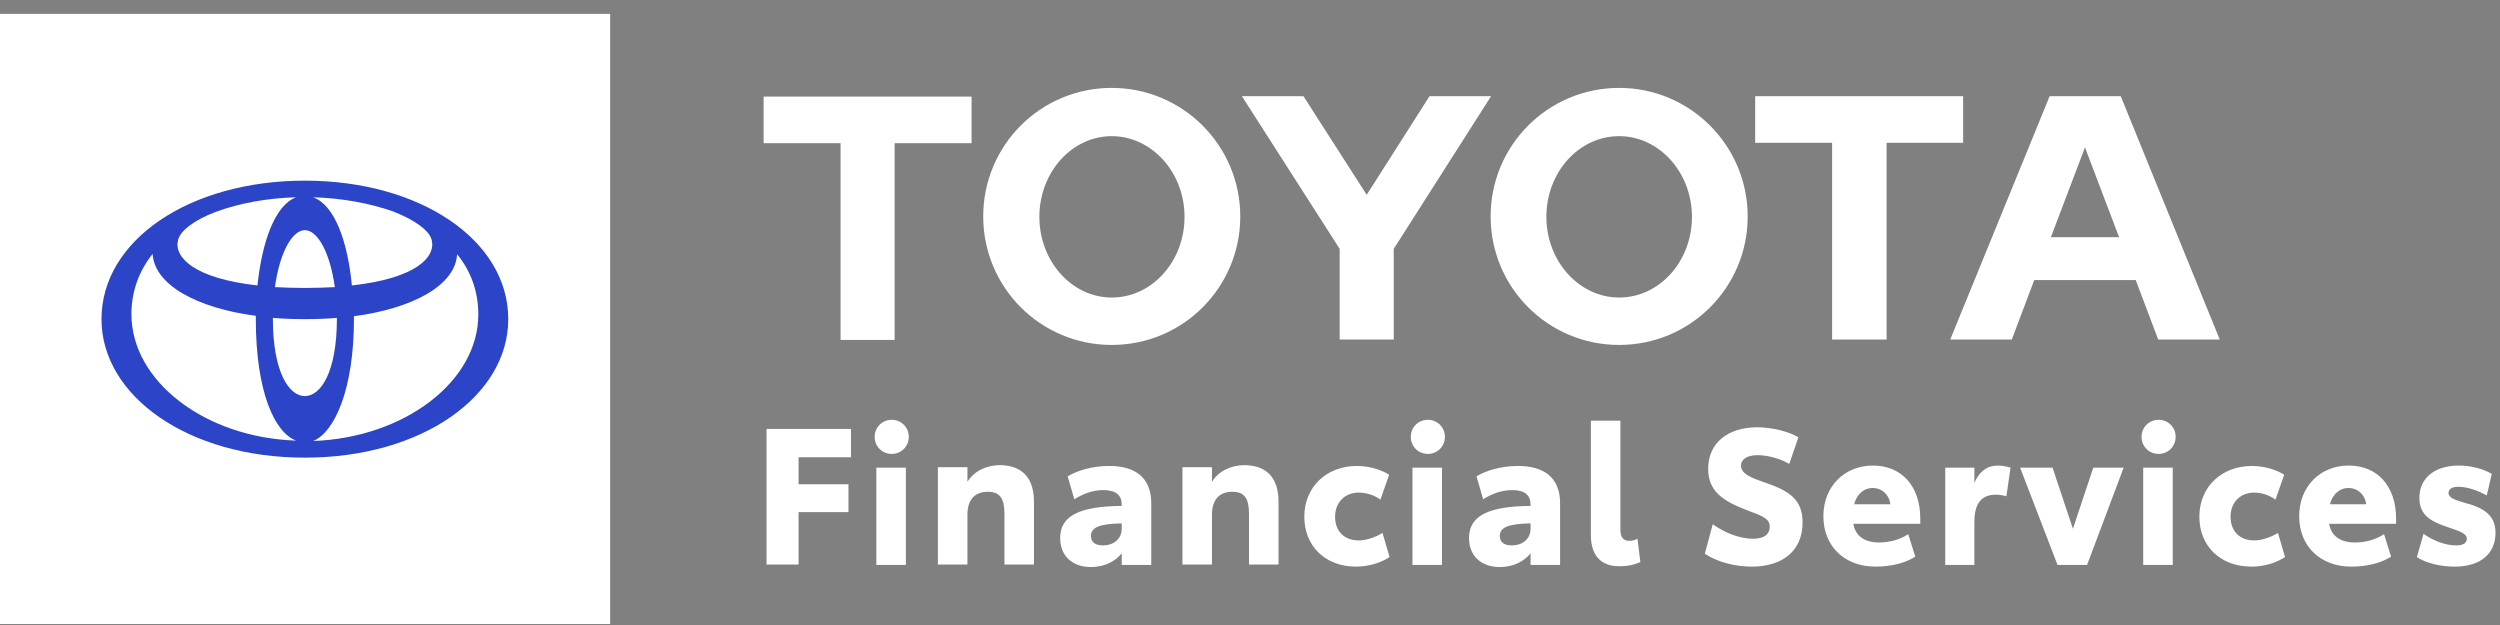
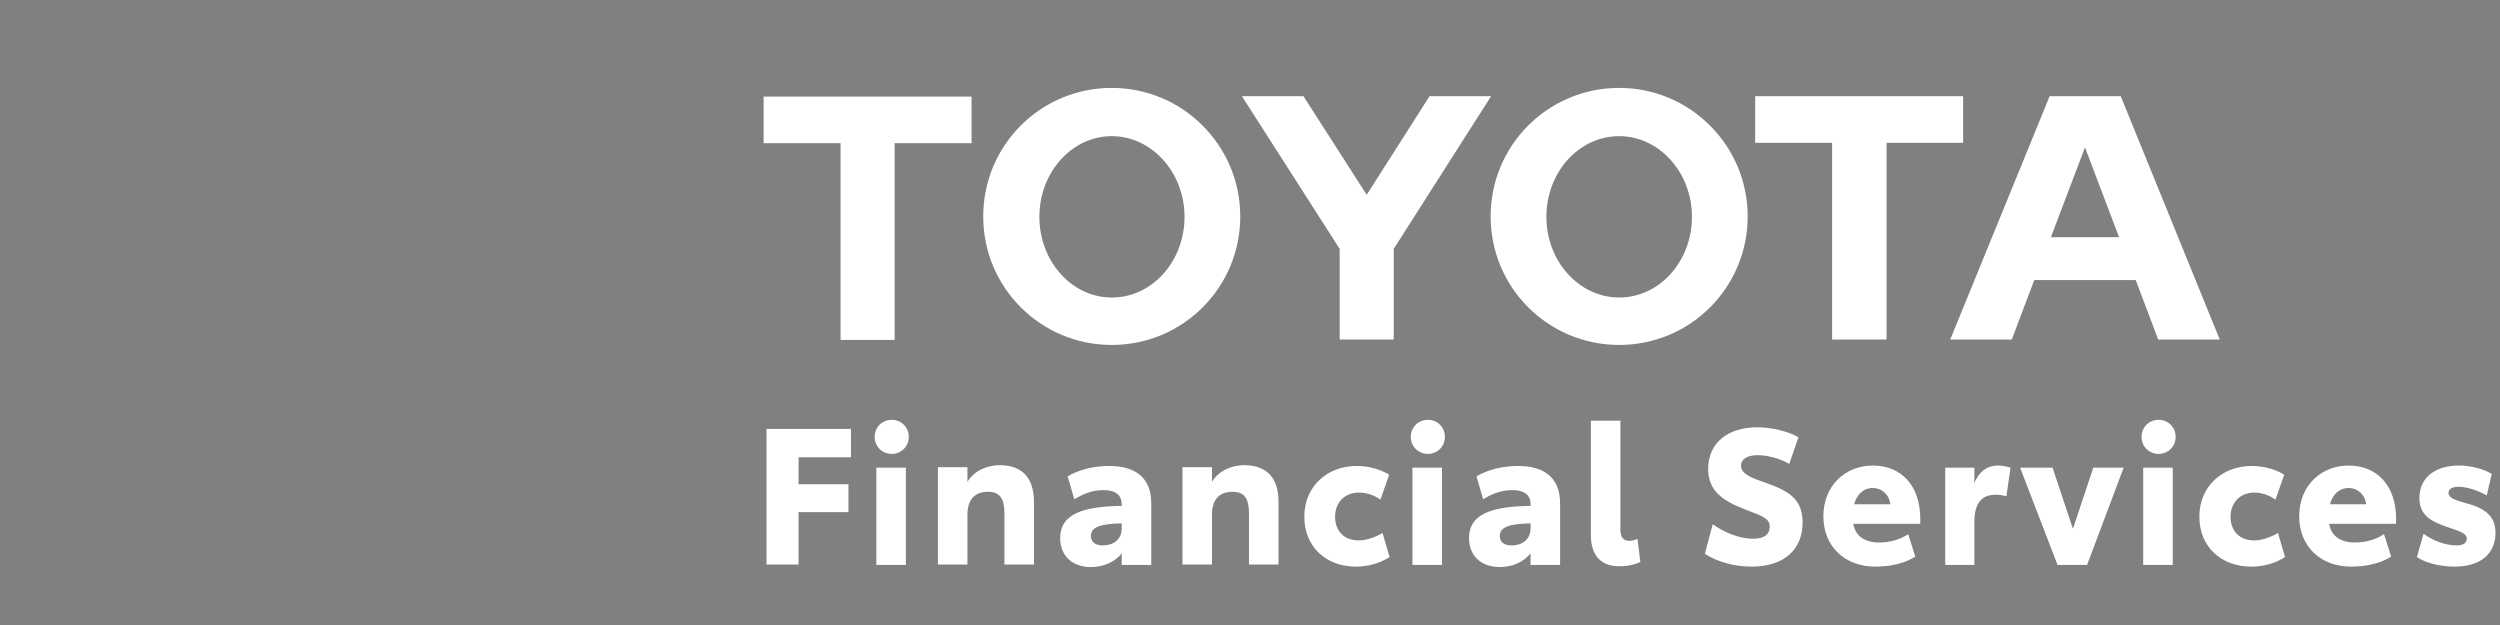
<svg xmlns="http://www.w3.org/2000/svg" width="176" height="44" viewBox="0 0 176 44" fill="none">
  <rect x="0" y="0" width="176" height="44" fill="#808080" stroke="none" />
-   <path d="M42.955 0.976H0V43.931H42.955V0.976Z" fill="white" />
-   <path d="M22.049 31.047C23.542 30.433 24.918 27.446 24.918 22.439C24.918 22.38 24.918 22.322 24.918 22.263C29.105 21.707 32.063 20.067 32.18 17.9C33.146 19.072 33.673 20.506 33.673 22.146C33.673 26.86 28.461 30.813 22.049 31.047ZM9.253 22.117C9.253 20.477 9.809 19.042 10.746 17.871C10.864 20.038 13.821 21.678 18.008 22.234C18.008 22.293 18.008 22.351 18.008 22.41C18.008 27.651 19.355 30.462 20.848 31.018C14.465 30.813 9.253 26.86 9.253 22.117ZM12.533 16.905C12.679 16.261 13.645 15.499 15.197 14.914C16.866 14.299 18.799 13.948 20.848 13.889C19.355 14.445 18.447 17.022 18.125 20.096C13.645 19.599 12.24 18.105 12.533 16.905ZM21.463 20.272C20.702 20.272 19.999 20.243 19.355 20.214C19.706 17.666 20.614 16.202 21.463 16.202C22.312 16.202 23.22 17.666 23.571 20.214C22.927 20.243 22.224 20.272 21.463 20.272ZM23.718 22.41C23.718 26.275 22.546 27.885 21.463 27.885C20.38 27.885 19.209 26.275 19.209 22.41V22.38C19.941 22.439 20.672 22.468 21.463 22.468C22.254 22.468 22.986 22.439 23.718 22.38V22.41ZM30.394 16.905C30.686 18.105 29.281 19.599 24.772 20.096C24.479 17.022 23.571 14.445 22.049 13.889C24.069 13.948 26.002 14.299 27.671 14.884C29.252 15.499 30.247 16.261 30.394 16.905ZM21.463 12.718C13.352 12.718 7.145 16.905 7.145 22.468C7.145 27.856 13.206 32.219 21.463 32.219C29.72 32.219 35.781 27.856 35.781 22.468C35.781 16.905 29.574 12.718 21.463 12.718Z" fill="#2B44C8" />
  <path d="M53.759 10.083H59.176V23.932H62.983V10.083H68.399V6.803H53.759V10.083ZM138.204 6.774H123.564V10.053H128.981V23.903H132.816V10.053H138.204V6.774ZM100.637 6.774L96.216 13.714L91.765 6.774H87.432L94.313 17.52V23.903H98.119V17.52L104.971 6.774H100.637ZM78.267 6.188C73.26 6.188 69.219 10.229 69.219 15.236C69.219 20.243 73.26 24.284 78.267 24.284C83.274 24.284 87.315 20.243 87.315 15.236C87.315 10.258 83.274 6.188 78.267 6.188ZM78.267 20.946C75.456 20.946 73.172 18.398 73.172 15.265C73.172 12.132 75.456 9.585 78.267 9.585C81.078 9.585 83.391 12.132 83.391 15.265C83.391 18.398 81.107 20.946 78.267 20.946ZM113.989 6.188C108.982 6.188 104.941 10.229 104.941 15.236C104.941 20.243 108.982 24.284 113.989 24.284C118.996 24.284 123.037 20.243 123.037 15.236C123.037 10.258 118.996 6.188 113.989 6.188ZM113.989 20.946C111.178 20.946 108.865 18.398 108.865 15.265C108.865 12.132 111.149 9.585 113.989 9.585C116.8 9.585 119.113 12.132 119.113 15.265C119.113 18.398 116.829 20.946 113.989 20.946ZM149.301 6.774H144.294L137.296 23.903H141.63L143.211 19.716H150.355L151.937 23.903H156.27L149.301 6.774ZM144.382 16.7L146.783 10.376L149.184 16.7H144.382ZM53.964 30.198H59.908V32.19H56.219V34.093H59.732V36.055H56.219V39.744H53.964V30.198ZM61.694 32.922H63.773V39.773H61.694V32.922ZM61.577 30.755C61.577 30.081 62.104 29.554 62.778 29.554C63.451 29.554 63.978 30.081 63.978 30.755C63.978 31.428 63.451 31.955 62.778 31.955C62.104 31.955 61.577 31.428 61.577 30.755ZM72.791 35.322V39.744H70.713V36.172C70.713 35.088 70.391 34.62 69.541 34.62C68.604 34.62 68.107 35.205 68.107 36.23V39.744H66.028V32.892H68.107V33.917C68.604 33.127 69.483 32.746 70.42 32.746C72.001 32.775 72.791 33.683 72.791 35.322ZM78.97 37.197V36.845C77.388 36.874 76.803 37.138 76.803 37.724C76.803 38.163 77.096 38.397 77.652 38.397C78.326 38.397 78.97 38.016 78.97 37.197ZM81.049 35.44V39.773H78.97V38.953C78.53 39.51 77.769 39.92 76.803 39.92C75.514 39.92 74.636 39.158 74.636 37.87C74.636 36.26 76.1 35.645 78.97 35.615V35.528C78.97 34.883 78.589 34.503 77.681 34.503C76.832 34.503 76.159 34.825 75.632 35.147L75.163 33.536C75.837 33.127 76.891 32.804 78.091 32.804C79.819 32.804 81.049 33.536 81.049 35.44ZM90.008 35.322V39.744H87.93V36.172C87.93 35.088 87.607 34.62 86.758 34.62C85.821 34.62 85.323 35.205 85.323 36.23V39.744H83.245V32.892H85.323V33.917C85.821 33.127 86.7 32.746 87.637 32.746C89.218 32.775 90.008 33.683 90.008 35.322ZM91.824 36.377C91.824 34.239 93.434 32.804 95.513 32.804C96.509 32.804 97.329 33.127 97.797 33.419L97.182 35.176C96.831 34.913 96.274 34.678 95.659 34.678C94.664 34.678 93.99 35.381 93.99 36.377C93.99 37.372 94.605 38.046 95.659 38.046C96.157 38.046 96.801 37.841 97.329 37.519L97.826 39.217C97.241 39.597 96.421 39.89 95.454 39.89C93.317 39.89 91.824 38.456 91.824 36.377ZM99.437 32.922H101.516V39.773H99.437V32.922ZM99.32 30.755C99.32 30.081 99.847 29.554 100.52 29.554C101.194 29.554 101.721 30.081 101.721 30.755C101.721 31.428 101.194 31.955 100.52 31.955C99.847 31.955 99.32 31.428 99.32 30.755ZM107.752 37.197V36.845C106.171 36.874 105.586 37.138 105.586 37.724C105.586 38.163 105.878 38.397 106.435 38.397C107.108 38.397 107.752 38.016 107.752 37.197ZM109.831 35.44V39.773H107.752V38.953C107.313 39.51 106.552 39.92 105.586 39.92C104.297 39.92 103.419 39.158 103.419 37.87C103.419 36.26 104.883 35.645 107.752 35.615V35.528C107.752 34.883 107.372 34.503 106.464 34.503C105.615 34.503 104.941 34.825 104.414 35.147L103.946 33.536C104.619 33.127 105.673 32.804 106.874 32.804C108.601 32.804 109.831 33.536 109.831 35.44ZM111.998 37.665V29.613H114.077V37.314C114.077 37.841 114.311 38.075 114.692 38.075C114.897 38.075 115.131 38.016 115.277 37.928L115.482 39.568C115.16 39.715 114.692 39.861 114.048 39.861C112.789 39.89 111.998 39.188 111.998 37.665ZM120.021 38.983L120.577 36.904C121.338 37.46 122.422 37.928 123.417 37.928C124.208 37.928 124.589 37.606 124.589 37.079C124.589 36.523 124.149 36.347 122.89 35.879C121.309 35.264 120.255 34.59 120.255 33.009C120.255 31.165 121.661 30.081 123.71 30.081C124.794 30.081 125.965 30.403 126.609 30.784L125.965 32.658C125.321 32.277 124.413 32.043 123.739 32.043C123.037 32.043 122.568 32.307 122.568 32.775C122.568 33.361 123.242 33.624 124.354 34.005C125.906 34.561 126.902 35.118 126.902 36.787C126.902 38.748 125.526 39.89 123.33 39.89C122.129 39.89 120.899 39.568 120.021 38.983ZM133.08 35.498C132.992 34.795 132.465 34.356 131.85 34.356C131.177 34.356 130.708 34.825 130.533 35.498H133.08ZM135.188 36.874H130.474C130.62 37.753 131.294 38.192 132.289 38.192C133.08 38.192 133.812 37.958 134.339 37.606L134.837 39.188C134.193 39.597 133.256 39.89 132.026 39.89C129.859 39.89 128.366 38.456 128.366 36.347C128.366 34.21 129.888 32.775 131.85 32.775C133.871 32.775 135.188 34.21 135.188 36.523V36.874ZM141.542 32.922L141.249 34.942C141.074 34.883 140.751 34.825 140.517 34.825C139.492 34.825 138.995 35.44 138.995 36.757V39.773H136.945V32.922H138.995V34.005C139.375 33.097 139.99 32.775 140.634 32.775C140.986 32.775 141.249 32.834 141.542 32.922ZM149.506 32.922L146.93 39.773H144.851L142.215 32.922H144.499L145.934 37.226L147.369 32.922H149.506ZM150.882 32.922H152.961V39.773H150.882V32.922ZM150.765 30.755C150.765 30.081 151.292 29.554 151.966 29.554C152.639 29.554 153.166 30.081 153.166 30.755C153.166 31.428 152.639 31.955 151.966 31.955C151.292 31.955 150.765 31.428 150.765 30.755ZM154.835 36.377C154.835 34.239 156.446 32.804 158.525 32.804C159.52 32.804 160.34 33.127 160.809 33.419L160.194 35.176C159.842 34.913 159.286 34.678 158.7 34.678C157.705 34.678 157.031 35.381 157.031 36.377C157.031 37.372 157.646 38.046 158.7 38.046C159.198 38.046 159.842 37.841 160.369 37.519L160.867 39.217C160.282 39.597 159.462 39.89 158.495 39.89C156.329 39.89 154.835 38.456 154.835 36.377ZM166.577 35.498C166.489 34.795 165.962 34.356 165.347 34.356C164.674 34.356 164.205 34.825 164.029 35.498H166.577ZM168.685 36.874H163.971C164.117 37.753 164.791 38.192 165.786 38.192C166.577 38.192 167.309 37.958 167.836 37.606L168.334 39.188C167.689 39.597 166.752 39.89 165.523 39.89C163.356 39.89 161.863 38.456 161.863 36.347C161.863 34.21 163.385 32.775 165.347 32.775C167.367 32.775 168.685 34.21 168.685 36.523V36.874ZM170.149 39.217L170.618 37.577C171.291 38.075 172.169 38.397 172.931 38.397C173.37 38.397 173.663 38.251 173.663 37.928C173.663 37.548 173.165 37.401 172.316 37.109C171.203 36.728 170.325 36.318 170.325 35.059C170.325 33.624 171.437 32.775 173.106 32.775C173.955 32.775 174.834 33.009 175.42 33.361L175.068 34.883C174.512 34.561 173.721 34.269 173.077 34.269C172.696 34.269 172.374 34.386 172.374 34.708C172.374 35.059 172.872 35.205 173.458 35.381C174.951 35.762 175.683 36.318 175.683 37.519C175.683 38.953 174.658 39.89 172.814 39.89C171.847 39.89 170.793 39.656 170.149 39.217Z" fill="white" />
</svg>